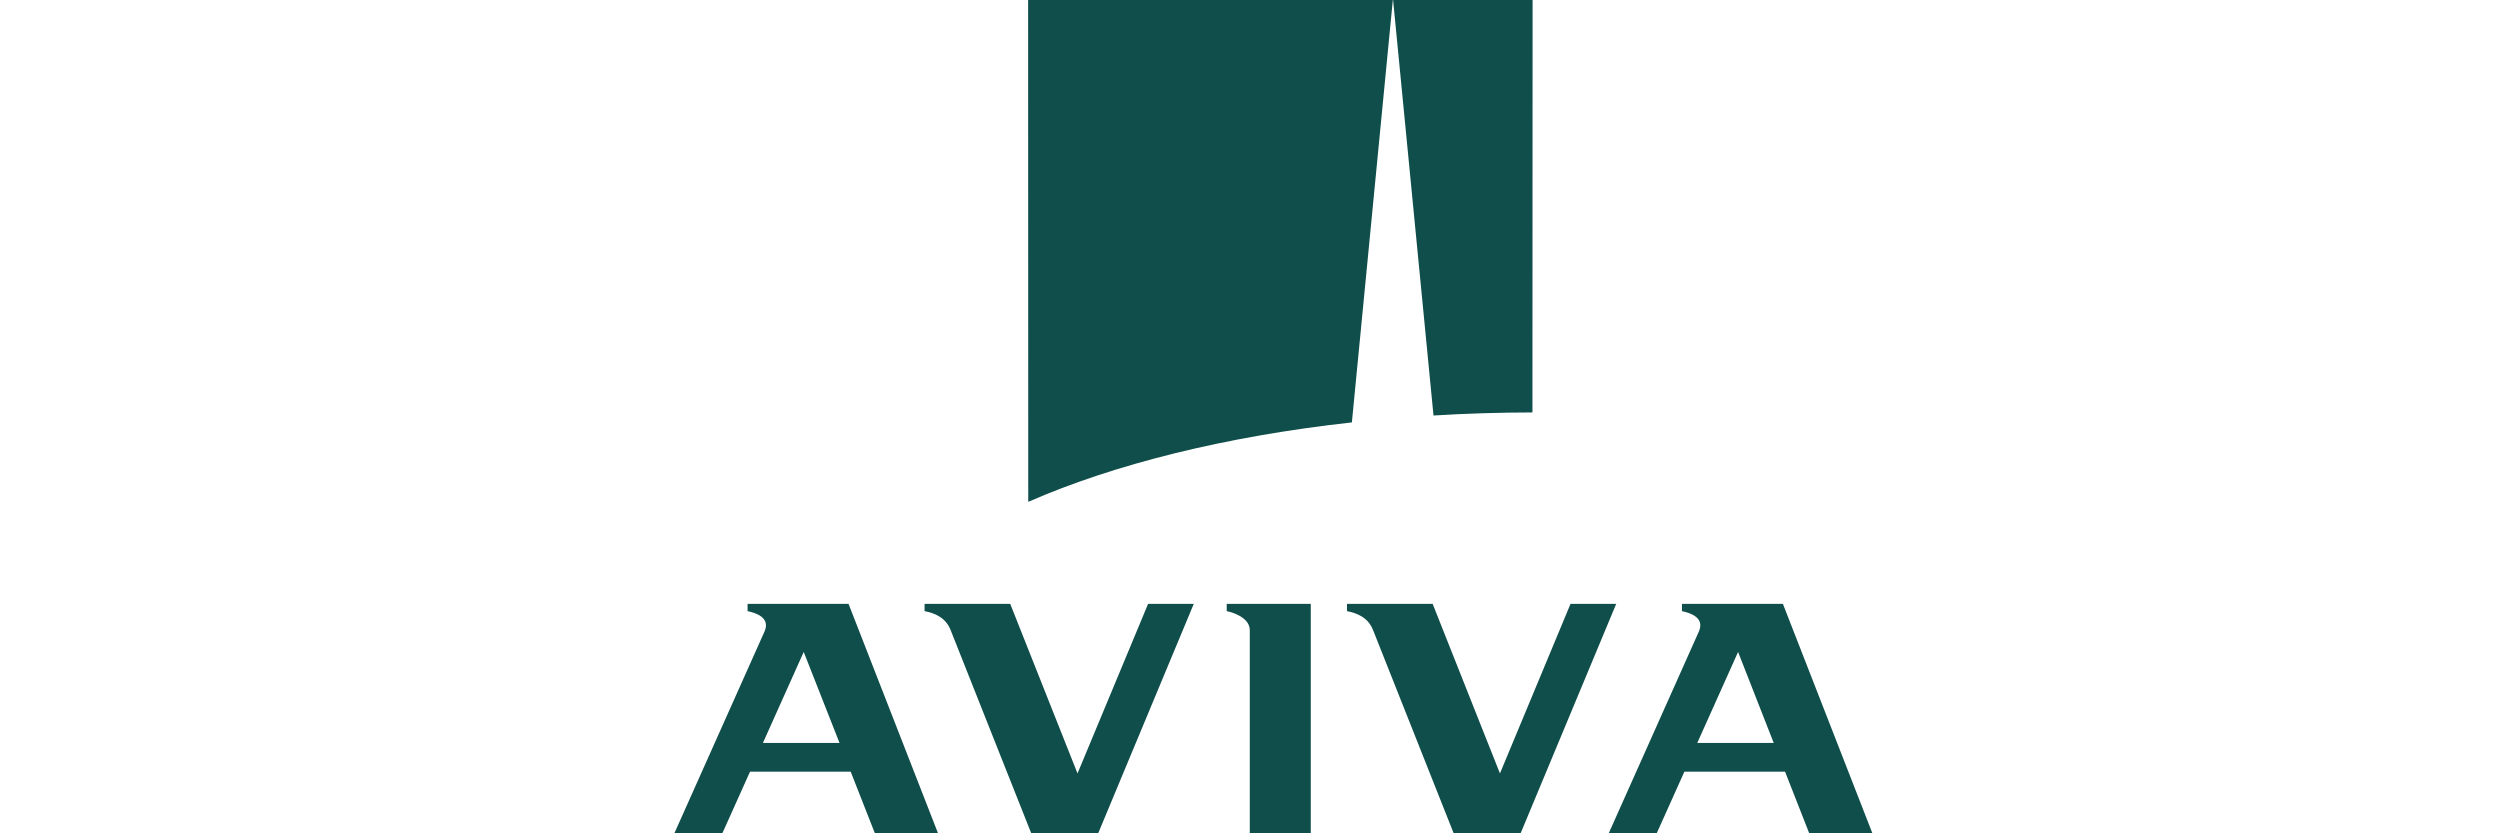
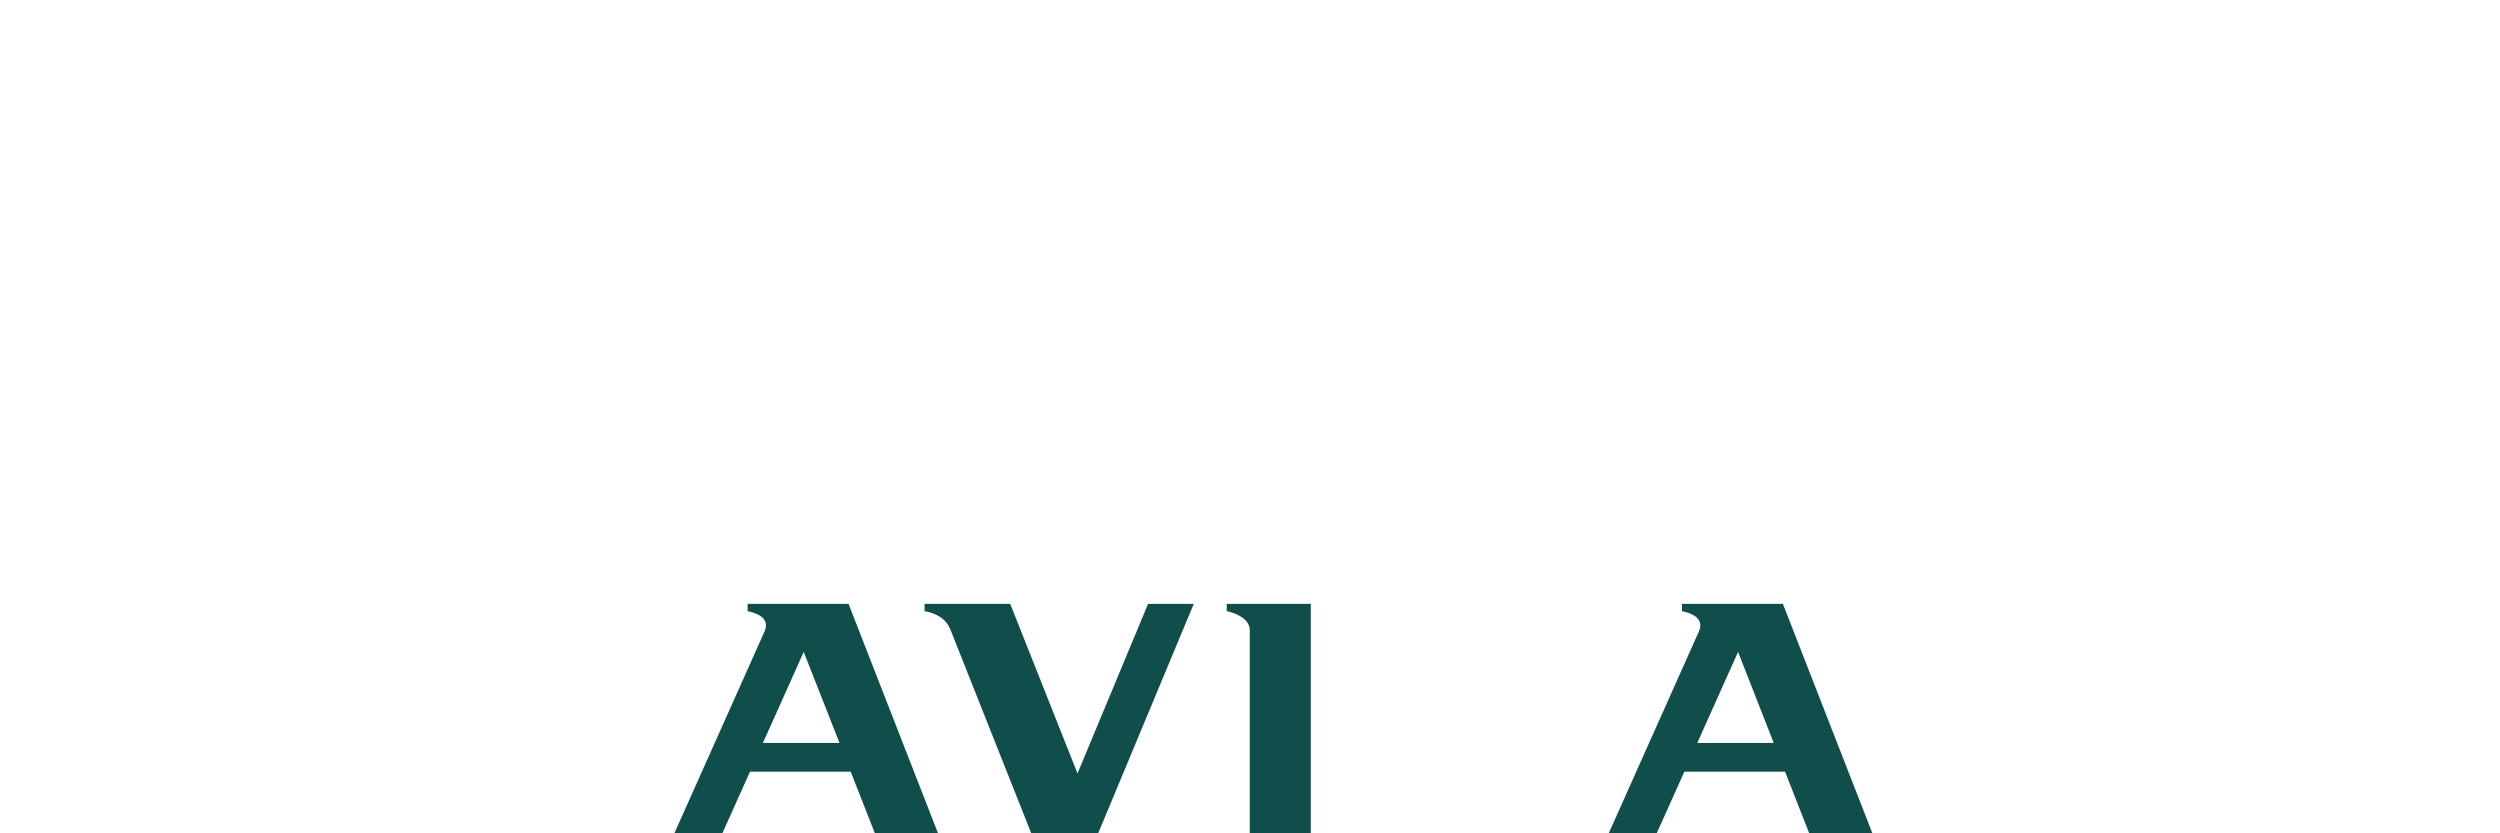
<svg xmlns="http://www.w3.org/2000/svg" width="100%" height="100%" viewBox="0 0 120 40" version="1.1" xml:space="preserve" style="fill-rule:evenodd;clip-rule:evenodd;stroke-linejoin:round;stroke-miterlimit:2;">
  <g transform="matrix(0.065,0,0,0.065,-233.645,17.69)">
-     <path d="M4726.19,32.414L4726.3,-273.148L4623.19,-273.19L4623.19,-273.148L4653.12,34.676C4677.02,33.217 4701.45,32.456 4726.19,32.414" style="fill:rgb(15,78,74);fill-rule:nonzero;" />
    <g>
-       <path d="M4592.85,39.784L4623.19,-273.148L4623.19,-273.19L4353.76,-273.148L4353.86,98.441C4417.2,70.704 4499.58,50.073 4592.85,39.784" style="fill:rgb(15,78,74);fill-rule:nonzero;" />
      <path d="M4500.43,179.156C4504.13,179.822 4517.45,183.714 4517.45,193.157L4517.45,344.541L4562.5,344.541L4562.5,173.763L4500.43,173.763L4500.43,179.156Z" style="fill:rgb(15,78,74);fill-rule:nonzero;" />
      <path d="M4146.6,173.763L4146.6,179.156C4151.99,180.287 4163.84,183.597 4159.08,194.246L4091.93,344.541L4127.36,344.541L4148.4,297.696L4222.74,297.696L4241.14,344.541L4287.77,344.541L4221.15,173.763L4146.6,173.763ZM4157.92,276.484L4188.05,209.283L4214.49,276.484L4157.92,276.484Z" style="fill:rgb(15,78,74);fill-rule:nonzero;" />
      <path d="M4836.59,173.763L4836.59,179.156C4841.98,180.287 4853.82,183.597 4849.07,194.246L4781.92,344.541L4817.34,344.541L4838.39,297.696L4912.73,297.696L4931.12,344.541L4977.76,344.541L4911.14,173.763L4836.59,173.763ZM4847.9,276.484L4878.04,209.283L4904.37,276.484L4847.9,276.484Z" style="fill:rgb(15,78,74);fill-rule:nonzero;" />
-       <path d="M4716.89,344.541L4788.05,173.763L4754.32,173.763L4702.19,298.997L4652.49,173.763L4589.25,173.763L4589.25,179.156C4596.55,180.562 4604.8,183.714 4608.5,193.157L4668.56,344.541L4716.89,344.541Z" style="fill:rgb(15,78,74);fill-rule:nonzero;" />
      <path d="M4404.94,344.541L4476.1,173.763L4442.37,173.763L4390.24,298.997L4340.54,173.763L4277.3,173.763L4277.3,179.156C4284.6,180.562 4292.85,183.714 4296.55,193.157L4356.61,344.541L4404.94,344.541Z" style="fill:rgb(15,78,74);fill-rule:nonzero;" />
    </g>
  </g>
</svg>